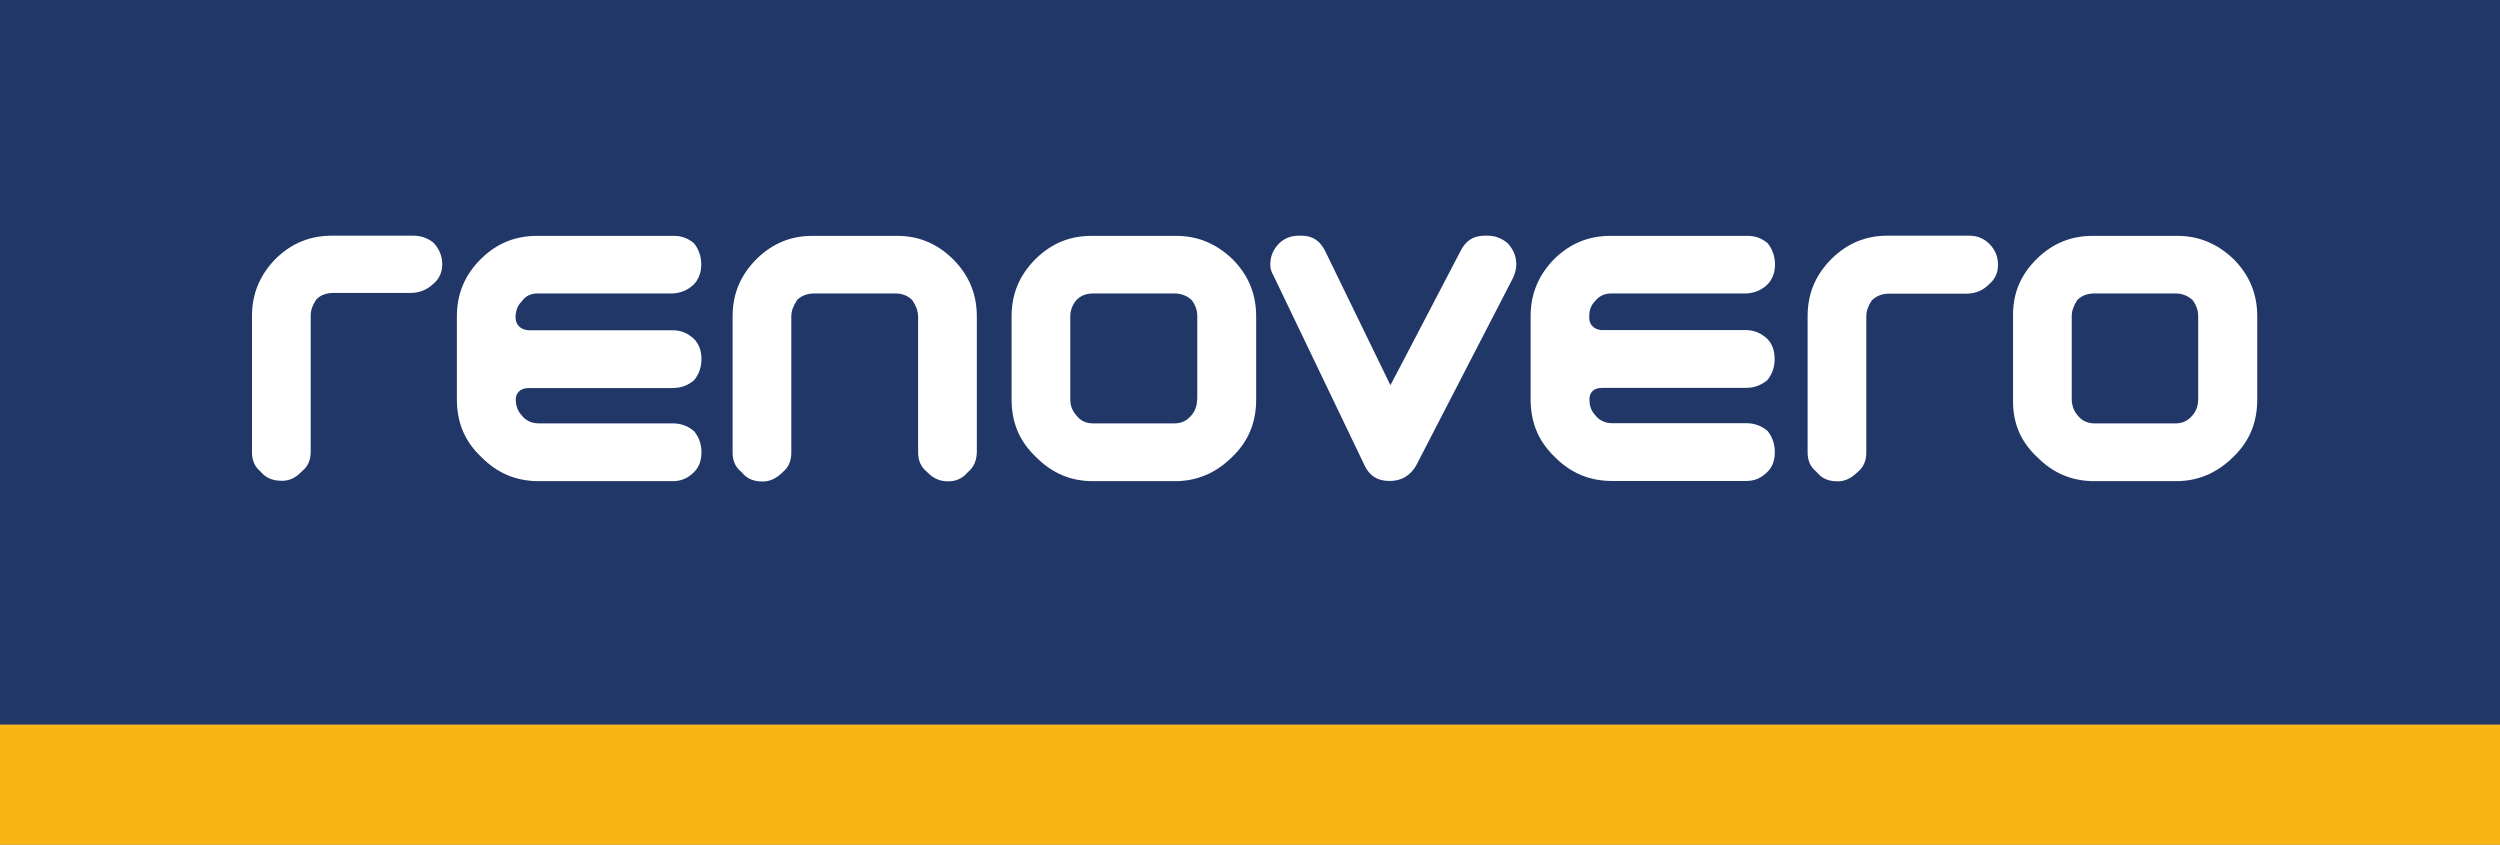
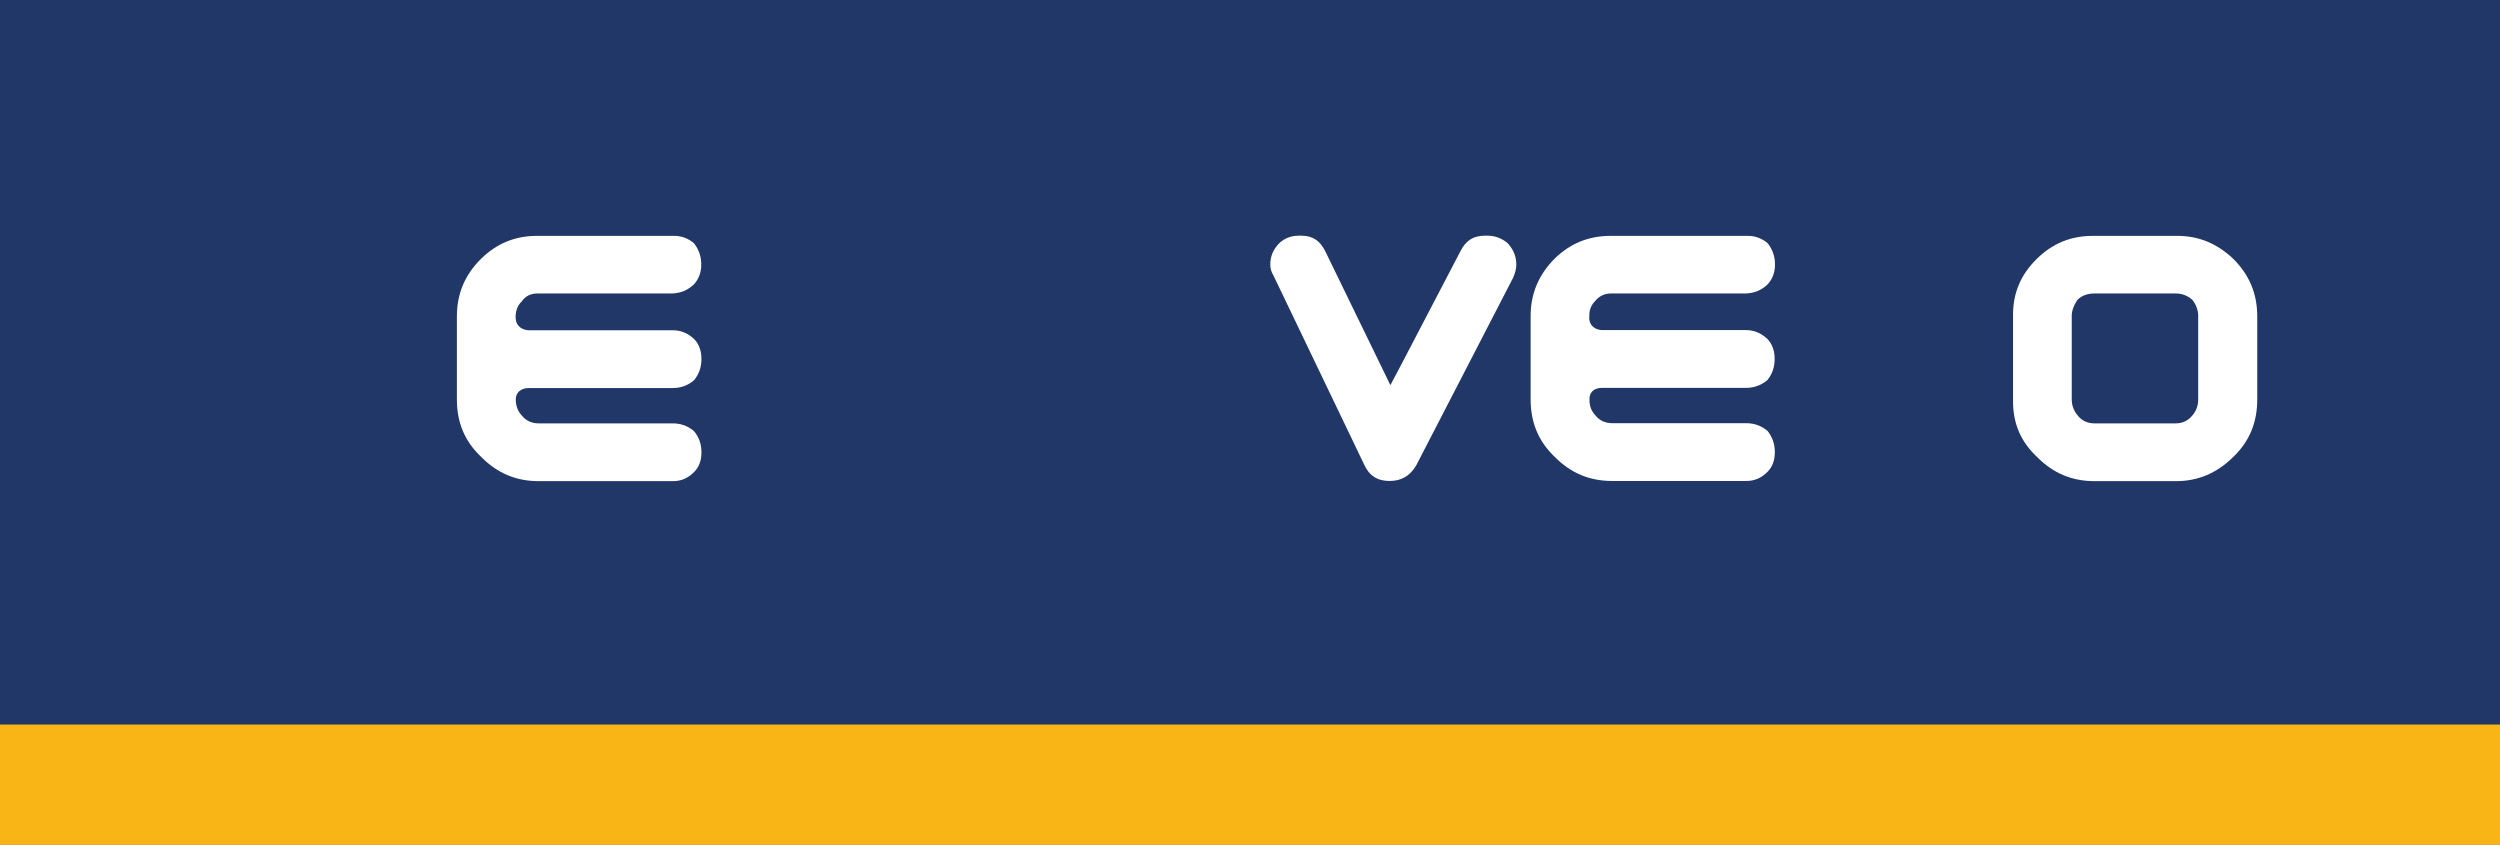
<svg xmlns="http://www.w3.org/2000/svg" version="1.1" x="0px" y="0px" viewBox="0 0 138 46.63" enable-background="new 0 0 138 46.63" xml:space="preserve">
  <rect x="0" y="0" width="138" height="46.63" fill="#808080" stroke="none" />
  <g id="Ebene_2">
</g>
  <g id="Ebene_1">
    <g>
      <rect x="0" y="0" fill="#203768" width="138" height="40" />
      <rect x="0" y="40" fill="#F9B415" width="138" height="6.63" />
      <g>
-         <path fill="#FFFFFF" d="M49.52,13.02h-4.68c-1.18,0-2.19,0.41-3.06,1.26c-0.9,0.89-1.34,1.93-1.34,3.18v7.52     c0,0.45,0.15,0.8,0.47,1.06l0.03,0.03l0.03,0.03c0.26,0.32,0.62,0.48,1.13,0.48c0.4,0,0.76-0.17,1.12-0.53     c0.31-0.26,0.46-0.61,0.46-1.06v-7.52c0-0.29,0.1-0.57,0.29-0.86L44,16.55l0.04-0.03c0.24-0.21,0.54-0.32,0.89-0.32h4.51     c0.36,0,0.66,0.12,0.89,0.34l0.02,0.02l0.02,0.03c0.18,0.26,0.29,0.53,0.31,0.86v7.52c0,0.45,0.15,0.8,0.47,1.06l0.02,0.02     l0.02,0.02c0.32,0.34,0.7,0.5,1.15,0.5c0.43,0,0.78-0.16,1.06-0.48l0.02-0.02l0.02-0.02c0.31-0.26,0.46-0.61,0.48-1.06v-7.52     c0-1.24-0.43-2.28-1.32-3.17C51.71,13.43,50.7,13.02,49.52,13.02z" />
-         <path fill="#FFFFFF" d="M22.84,13.01l-0.08,0l-4.44,0c-1.2,0-2.21,0.41-3.08,1.25c-0.89,0.9-1.33,1.94-1.33,3.18v7.52     c0,0.45,0.15,0.8,0.46,1.06l0.02,0.02l0.02,0.02c0.28,0.33,0.65,0.48,1.16,0.48c0.4,0,0.75-0.16,1.07-0.5l0.02-0.02l0.02-0.02     c0.32-0.26,0.47-0.6,0.47-1.06v-7.52c0-0.29,0.1-0.57,0.29-0.86l0.02-0.03l0.02-0.02c0.22-0.22,0.54-0.34,0.91-0.34l4.34,0     c0.47-0.02,0.85-0.18,1.21-0.52c0.32-0.28,0.47-0.63,0.47-1.07c0-0.45-0.16-0.83-0.48-1.18C23.62,13.15,23.25,13.01,22.84,13.01z     " />
        <path fill="#FFFFFF" d="M29.65,16.2c0.03,0,0.06,0,0.07,0l7.39,0c0.47-0.02,0.85-0.18,1.19-0.5c0.27-0.29,0.41-0.66,0.41-1.09     c0-0.45-0.13-0.84-0.41-1.19c-0.33-0.27-0.68-0.4-1.09-0.4l-0.08,0l-7.49,0c-1.2,0-2.21,0.41-3.08,1.26     c-0.9,0.89-1.34,1.93-1.34,3.18v4.59c0,1.29,0.44,2.32,1.35,3.18c0.89,0.9,1.93,1.33,3.17,1.33h7.4c0.46,0,0.84-0.16,1.18-0.51     c0.27-0.27,0.4-0.63,0.4-1.08c0-0.45-0.13-0.83-0.41-1.17c-0.34-0.29-0.73-0.43-1.18-0.43h-7.4c-0.39,0-0.72-0.16-0.93-0.44     c-0.22-0.23-0.33-0.53-0.33-0.89c0-0.31,0.22-0.62,0.72-0.62h7.94c0.45,0,0.84-0.14,1.18-0.43c0.27-0.33,0.41-0.71,0.41-1.17     c0-0.45-0.13-0.82-0.4-1.1c-0.35-0.33-0.73-0.49-1.19-0.49l-7.98,0c-0.43-0.04-0.69-0.31-0.69-0.72c0-0.44,0.17-0.71,0.34-0.87     C28.99,16.35,29.3,16.2,29.65,16.2z" />
-         <path fill="#FFFFFF" d="M108.71,13.01l-0.09,0l-4.44,0c-1.18,0-2.19,0.41-3.06,1.26c-0.9,0.89-1.34,1.93-1.34,3.18v7.52     c0,0.45,0.15,0.8,0.47,1.06l0.03,0.03l0.03,0.03c0.26,0.32,0.62,0.48,1.13,0.48c0.4,0,0.76-0.17,1.12-0.53     c0.31-0.26,0.46-0.61,0.46-1.06v-7.52c0-0.29,0.1-0.57,0.29-0.86l0.03-0.04l0.04-0.03c0.24-0.21,0.54-0.32,0.89-0.32l4.34,0     c0.47-0.02,0.85-0.18,1.2-0.53c0.32-0.28,0.48-0.63,0.48-1.06c0-0.46-0.16-0.84-0.49-1.17     C109.49,13.15,109.13,13.01,108.71,13.01z" />
        <path fill="#FFFFFF" d="M120.18,13.02h-4.66c-1.2,0-2.21,0.41-3.08,1.26c-0.91,0.89-1.34,1.93-1.32,3.18v4.6     c-0.02,1.28,0.41,2.31,1.33,3.17c0.89,0.9,1.93,1.33,3.17,1.33h4.49c1.22,0,2.26-0.44,3.17-1.34c0.89-0.86,1.32-1.89,1.32-3.17     l0-4.59c0-1.24-0.43-2.28-1.32-3.17C122.37,13.43,121.36,13.02,120.18,13.02z M121.34,22.04c0,0.35-0.11,0.65-0.31,0.88     c-0.24,0.3-0.55,0.45-0.93,0.45h-4.49c-0.39,0-0.72-0.16-0.94-0.46c-0.2-0.24-0.31-0.54-0.31-0.87v-4.59     c0-0.29,0.1-0.57,0.29-0.86l0.02-0.03l0.02-0.02c0.22-0.22,0.54-0.34,0.91-0.34h4.49c0.35,0,0.64,0.11,0.89,0.32l0.04,0.03     l0.03,0.04c0.2,0.28,0.29,0.56,0.29,0.86V22.04z" />
-         <path fill="#FFFFFF" d="M64.92,13.02h-4.68c-1.18,0-2.19,0.41-3.06,1.26c-0.9,0.89-1.34,1.93-1.34,3.18v4.59     c0,1.29,0.44,2.32,1.35,3.18c0.89,0.9,1.92,1.33,3.15,1.33h4.51c1.22,0,2.26-0.44,3.17-1.34c0.89-0.86,1.32-1.89,1.32-3.17v-4.59     c0-1.24-0.43-2.28-1.32-3.17C67.11,13.43,66.1,13.02,64.92,13.02z M66.08,22.04c0,0.35-0.11,0.65-0.31,0.88     c-0.24,0.3-0.55,0.45-0.94,0.45h-4.51c-0.38,0-0.69-0.15-0.91-0.45c-0.22-0.24-0.33-0.53-0.33-0.88v-4.59     c0-0.31,0.11-0.6,0.33-0.88l0.03-0.03c0.22-0.22,0.53-0.34,0.89-0.34h4.51c0.35,0,0.64,0.11,0.89,0.32l0.04,0.03l0.03,0.04     c0.2,0.28,0.29,0.56,0.29,0.86V22.04z" />
        <path fill="#FFFFFF" d="M88.92,16.2c0.03,0,0.06,0,0.07,0l7.39,0c0.47-0.02,0.85-0.18,1.19-0.5c0.27-0.29,0.41-0.66,0.41-1.09     c0-0.45-0.13-0.84-0.41-1.19c-0.33-0.27-0.68-0.4-1.09-0.4l-0.09,0l-7.49,0c-1.2,0-2.21,0.41-3.08,1.25     c-0.89,0.9-1.33,1.94-1.33,3.18l0,4.59c0,1.28,0.43,2.32,1.33,3.18c0.89,0.9,1.93,1.33,3.17,1.33h7.4c0.46,0,0.84-0.16,1.18-0.51     c0.27-0.27,0.4-0.63,0.4-1.08c0-0.45-0.13-0.83-0.4-1.17c-0.34-0.29-0.73-0.43-1.18-0.43h-7.4c-0.39,0-0.72-0.16-0.93-0.44     c-0.23-0.24-0.33-0.54-0.32-0.88c-0.01-0.15,0.04-0.3,0.13-0.41c0.13-0.15,0.32-0.22,0.57-0.22h7.94c0.45,0,0.83-0.14,1.18-0.43     c0.27-0.33,0.4-0.71,0.4-1.17c0-0.45-0.13-0.82-0.4-1.1c-0.35-0.33-0.74-0.49-1.19-0.49l-7.98,0c-0.23-0.02-0.4-0.11-0.52-0.25     c-0.07-0.09-0.16-0.24-0.14-0.48c-0.02-0.43,0.15-0.7,0.32-0.87C88.26,16.35,88.57,16.2,88.92,16.2z" />
        <path fill="#FFFFFF" d="M82.11,13.01l-0.15,0c-0.63,0-1.05,0.27-1.34,0.85l-3.32,6.36l-0.55,1.04l-3.57-7.34     c-0.29-0.62-0.71-0.91-1.34-0.91l-0.15,0c-0.42,0-0.78,0.14-1.07,0.41c-0.34,0.35-0.5,0.72-0.5,1.19c0,0.22,0.06,0.41,0.18,0.61     l0.01,0.02l4.99,10.4c0.27,0.61,0.73,0.91,1.4,0.91c0.66,0,1.13-0.28,1.47-0.85l5.35-10.36c0.12-0.27,0.18-0.51,0.18-0.74     c0-0.45-0.16-0.83-0.48-1.18C82.89,13.15,82.53,13.01,82.11,13.01z" />
      </g>
    </g>
  </g>
</svg>